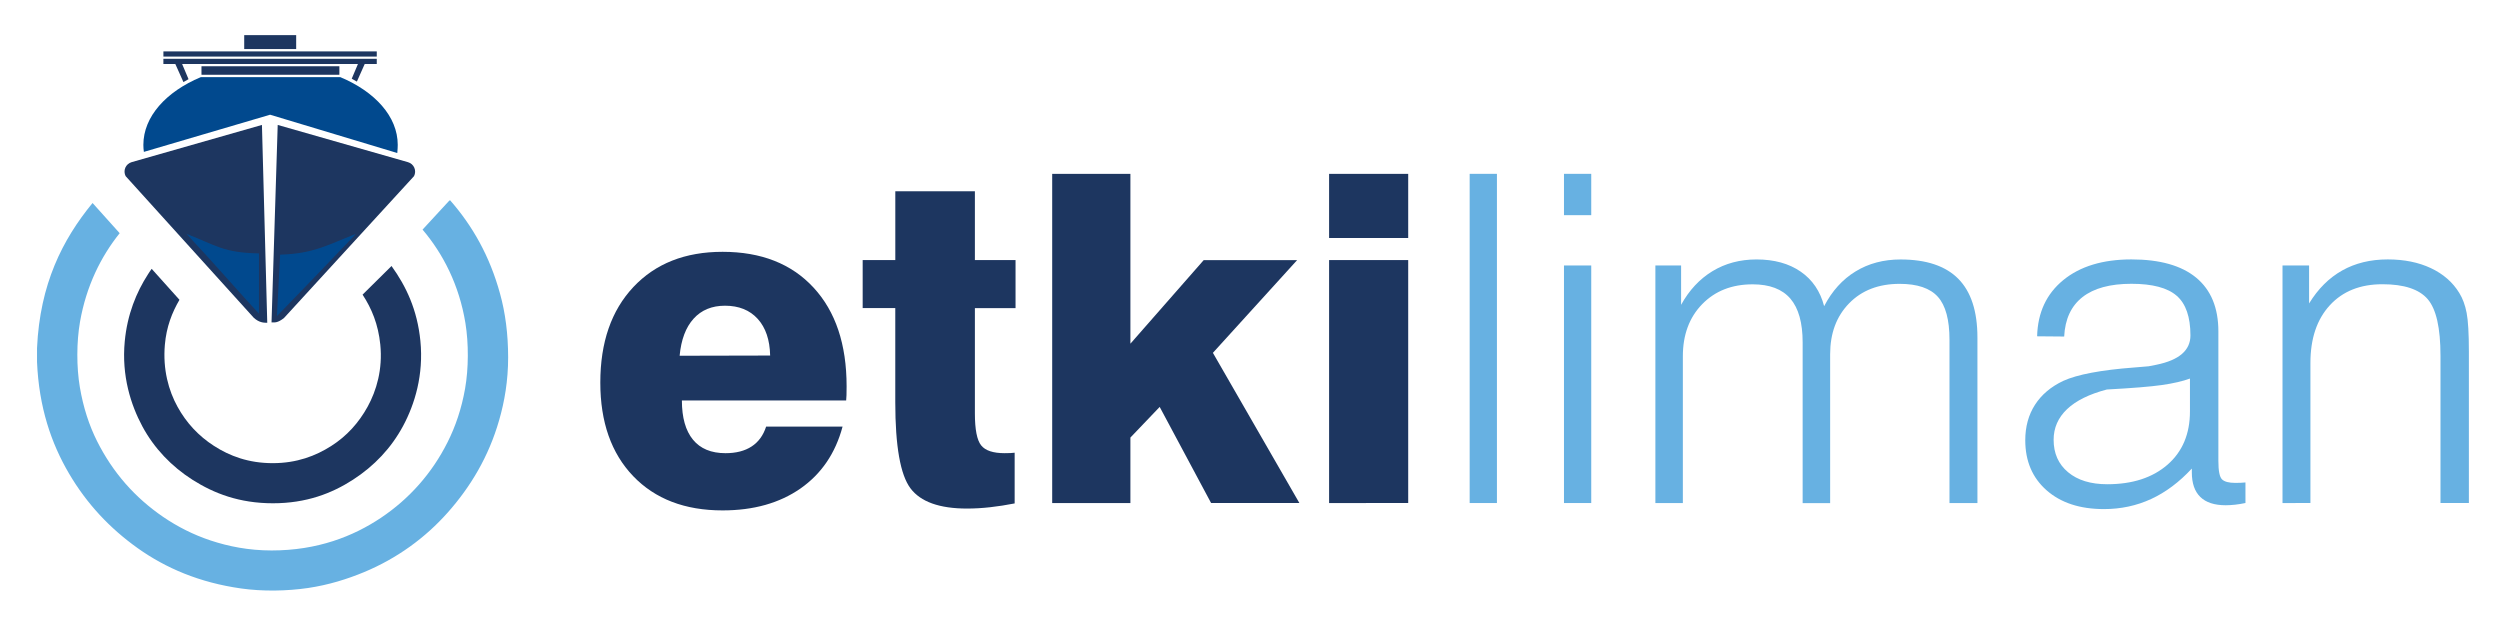
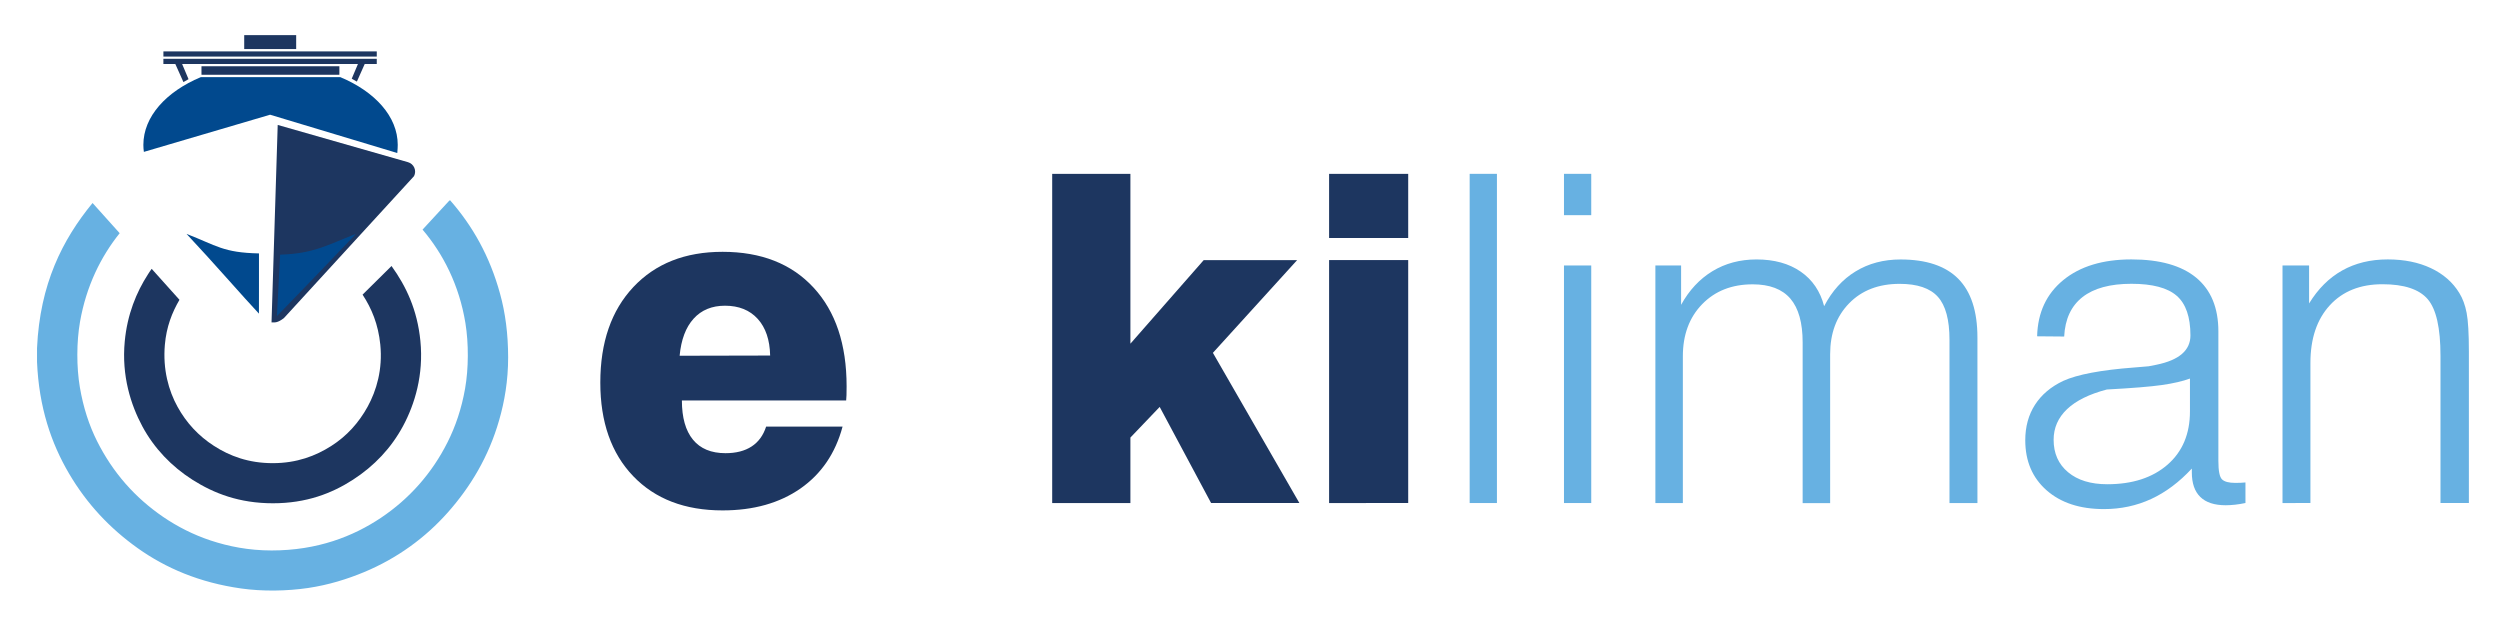
<svg xmlns="http://www.w3.org/2000/svg" version="1.1" id="Layer_1" x="0px" y="0px" viewBox="0 0 841.89 210.86" style="enable-background:new 0 0 841.89 210.86;" xml:space="preserve">
  <style type="text/css">
	.st0{fill:#1D3660;}
	.st1{fill:#67B1E2;}
	.st2{fill:#01498E;}
</style>
  <g>
    <g>
      <g>
        <g>
          <g>
            <path class="st0" d="M258,143.66h25.74c-2.4,8.98-7.14,15.93-14.18,20.85c-7.06,4.91-15.8,7.37-26.23,7.37       c-12.69,0-22.73-3.85-30.11-11.55c-7.37-7.7-11.06-18.2-11.06-31.5c0-13.54,3.71-24.27,11.14-32.18       c7.43-7.9,17.43-11.85,30.03-11.85c12.99,0,23.21,4.01,30.63,12.04c7.43,8.03,11.14,19.12,11.14,33.26       c0,1.31-0.01,2.3-0.04,2.98c-0.02,0.68-0.06,1.26-0.11,1.77h-55.32c0,5.77,1.24,10.18,3.73,13.21       c2.48,3.03,6.13,4.55,10.95,4.55c3.56,0,6.49-0.75,8.8-2.26C255.41,148.86,257.04,146.62,258,143.66z M228.87,119.8l30.48-0.07       c-0.11-5.27-1.5-9.38-4.18-12.34c-2.68-2.96-6.36-4.44-11.02-4.44c-4.41,0-7.94,1.45-10.57,4.36       C230.94,110.22,229.37,114.39,228.87,119.8z" />
-             <path class="st0" d="M290.51,103.77V87.59h10.99V64.41h26.8v23.18h13.69v16.18H328.3v35.45c0,5.42,0.7,9.01,2.11,10.76       c1.4,1.76,4.03,2.63,7.89,2.63c0.85,0,1.52-0.01,2-0.04c0.48-0.03,0.94-0.07,1.39-0.12v17.08c-2.81,0.55-5.56,0.98-8.24,1.28       c-2.68,0.3-5.29,0.45-7.79,0.45c-9.29,0-15.64-2.27-19.05-6.81c-3.41-4.54-5.12-14.21-5.12-29.01v-31.69H290.51z" />
            <path class="st0" d="M354.33,169.4V58.54h26.34v57.2l24.69-28.15h31.46l-28.37,31.23l29.12,50.57h-29.73l-17.31-32.36       l-9.86,10.32v22.05H354.33z" />
            <path class="st0" d="M447.58,80.14v-21.6h26.64v21.6H447.58z M447.58,169.4V87.59h26.64v81.81H447.58z" />
            <path class="st1" d="M494.92,169.4V58.54h9.18V169.4H494.92z" />
            <path class="st1" d="M526.68,72.46V58.54h9.18v13.92H526.68z M526.68,169.4v-80h9.18v80H526.68z" />
            <path class="st1" d="M557.46,169.4v-80h8.66v13.25c2.71-4.92,6.23-8.69,10.56-11.33c4.33-2.63,9.28-3.95,14.84-3.95       c5.96,0,10.92,1.37,14.88,4.11c3.95,2.73,6.59,6.61,7.89,11.63c2.66-5.12,6.18-9.02,10.57-11.7c4.39-2.69,9.45-4.03,15.16-4.03       c8.68,0,15.16,2.18,19.45,6.51c4.29,4.35,6.44,10.93,6.44,19.76v55.77h-9.41v-55.01c0-6.72-1.3-11.54-3.91-14.45       c-2.61-2.91-6.9-4.37-12.87-4.37c-7.08,0-12.75,2.18-17.01,6.55c-4.27,4.37-6.4,10.09-6.4,17.16v50.13h-9.26v-54.11       c0-6.63-1.38-11.54-4.13-14.75c-2.76-3.21-6.99-4.82-12.69-4.82c-7.01,0-12.68,2.23-17.02,6.69c-4.34,4.47-6.5,10.31-6.5,17.54       v49.44H557.46z" />
            <path class="st1" d="M738.09,157.81c-4.22,4.56-8.78,7.97-13.69,10.24c-4.92,2.26-10.21,3.39-15.88,3.39       c-8.09,0-14.51-2.11-19.31-6.32c-4.79-4.22-7.19-9.83-7.19-16.86c0-4.56,1.09-8.55,3.27-11.94c2.19-3.4,5.36-6.09,9.53-8.06       c4.76-2.16,12.72-3.66,23.85-4.5c2.16-0.16,3.79-0.3,4.89-0.41c0.65-0.13,1.53-0.31,2.64-0.52c7.63-1.56,11.44-4.85,11.44-9.87       c0-6.22-1.54-10.68-4.63-13.36c-3.08-2.68-8.16-4.03-15.24-4.03c-7.17,0-12.67,1.49-16.48,4.48       c-3.82,2.99-5.87,7.41-6.17,13.28l-9.11-0.08c0.2-7.98,3.14-14.29,8.81-18.93c5.67-4.64,13.32-6.96,22.95-6.96       c9.58,0,16.86,2.06,21.83,6.17c4.96,4.12,7.45,10.14,7.45,18.06v43.65c0,3.32,0.4,5.37,1.21,6.17c0.8,0.81,2.31,1.21,4.52,1.21       c0.7,0,1.3-0.01,1.81-0.04c0.49-0.03,1.02-0.06,1.58-0.11v6.92c-1.16,0.25-2.31,0.44-3.47,0.57c-1.15,0.12-2.21,0.19-3.16,0.19       c-3.81,0-6.67-0.93-8.57-2.79c-1.91-1.85-2.86-4.62-2.86-8.28V157.81z M737.49,127.48c-2.46,0.9-5.61,1.63-9.45,2.18       c-3.84,0.55-10.03,1.05-18.56,1.51c-5.91,1.55-10.38,3.76-13.39,6.62c-3.01,2.86-4.52,6.3-4.52,10.31       c0,4.57,1.61,8.2,4.85,10.91c3.24,2.71,7.64,4.06,13.21,4.06c8.48,0,15.24-2.19,20.29-6.58c5.04-4.39,7.56-10.37,7.56-17.95       V127.48z" />
            <path class="st1" d="M768.65,169.4v-80h8.95v12.79c3.01-4.92,6.72-8.62,11.14-11.1c4.41-2.48,9.53-3.73,15.35-3.73       c5.52,0,10.37,0.98,14.53,2.94c4.16,1.96,7.35,4.74,9.56,8.36c1.15,1.85,1.98,4.1,2.48,6.73c0.5,2.63,0.75,6.97,0.75,12.98       v2.34v48.69h-9.56v-49.6c0-9.38-1.44-15.74-4.33-19.08c-2.88-3.33-7.96-5-15.23-5c-7.48,0-13.39,2.37-17.73,7.11       c-4.34,4.74-6.51,11.2-6.51,19.38v47.19H768.65z" />
          </g>
        </g>
      </g>
    </g>
    <g>
      <g>
-         <path class="st0" d="M42.2,56.48c-0.39,0.91-0.34,1.95,0.1,2.82l43.14,47.69c1.76,1.63,3.32,1.71,4.56,1.71l0,0l-1.79-66.63     l-43.9,12.54C43.37,54.89,42.6,55.57,42.2,56.48z" />
        <path class="st0" d="M91.44,108.58L91.44,108.58c1.22,0,2.03,0.17,4.16-1.45l43.83-47.82c0.45-0.88,0.49-1.92,0.1-2.82     c-0.39-0.91-1.17-1.59-2.12-1.87L93.52,42.07L91.44,108.58L91.44,108.58z" />
      </g>
      <path class="st0" d="M135.74,143.45c-3.98,7.4-9.67,13.44-16.86,18.09c-7.09,4.6-15.73,7.94-26.96,7.94    c-11.29,0-19.85-3.31-27.06-7.89c-7.07-4.48-12.95-10.63-16.91-17.99c-3.88-7.23-7.04-17-5.94-28.63    c0.85-9.06,3.89-16.52,7.88-22.69c0.37-0.57,0.78-1.21,1.19-1.75l9.36,10.43c-2.48,4.23-4.4,9.08-4.92,15.14    c-0.72,8.31,1.25,15.44,4.28,20.91c2.96,5.37,7.05,9.8,12.31,13.18c5.23,3.36,11.59,5.78,19.72,5.78s14.48-2.44,19.71-5.78    c5.27-3.35,9.29-7.84,12.26-13.23c2.99-5.44,5.1-12.58,4.27-20.91c-0.69-6.88-2.94-12.21-5.97-16.83l9.75-9.64l0,0    c4.93,6.84,8.68,14.74,9.72,25.22C142.69,126.19,139.72,136.03,135.74,143.45z" />
      <path class="st1" d="M171.12,120.38c0,7.77-1.21,14.84-3.03,21.12c-3.52,12.29-9.64,22.44-17.28,31.06    c-7.61,8.58-17.1,15.48-28.19,20.1c-5.67,2.35-11.89,4.31-18.86,5.35c-7.14,1.05-15.3,1.19-22.57,0.16    c-14.03-1.98-25.39-6.87-34.8-13.56c-9.45-6.73-17.19-14.99-23.16-25.17c-5.97-10.17-10.11-22.23-10.76-37.54v-4.7    c0.98-21.54,8.55-36.48,18.7-48.84l9.13,10.17c-6.36,7.94-11.24,17.81-13.35,29.81c-1.2,6.85-1.2,15.27-0.06,22.04    c1.15,6.83,3.14,12.88,5.78,18.15c5.3,10.57,12.75,19.04,22.29,25.55c4.74,3.22,10.02,5.96,16,7.94    c5.96,1.97,12.75,3.35,20.52,3.35c15.4,0,27.45-4.73,36.84-11.02c9.51-6.38,17.15-14.96,22.4-25.44    c2.65-5.25,4.71-11.26,5.9-18.04c1.19-6.75,1.23-15.22,0.11-22.09c-2.09-12.76-7.48-23.27-14.43-31.46l8.79-9.53    c0.15-0.13,0.3-0.26,0.45-0.39c7.55,8.59,13.38,18.81,16.85,31.49C170.18,105.31,171.12,112.57,171.12,120.38z" />
      <g>
        <path class="st2" d="M87.21,85.34v11.01l-0.01,9.27c-4.82-5.1-16.22-18.2-23.8-26.22c-0.19-0.21-0.39-0.43-0.58-0.64     C72.95,82.7,75.15,85.09,87.21,85.34z" />
        <path class="st2" d="M119.84,78.76c-0.19,0.21-0.37,0.42-0.57,0.64c-7.15,7.55-20.52,21.42-26.02,27.05l0,0l1.09-20.69     C105.62,85.4,110.04,82.58,119.84,78.76z" />
      </g>
      <path class="st2" d="M133.94,48.77c0,0.83-0.04,1.33-0.15,2.76L90.96,38.63L48.45,51.15c-0.11-0.78-0.17-1.57-0.17-2.37    c0-9.53,7.7-17.93,19.33-22.8h47C126.25,30.85,133.94,39.24,133.94,48.77z" />
      <rect x="67.85" y="22.31" class="st0" width="46.44" height="2.87" />
      <path class="st0" d="M126.88,19.81v1.74h-4.06l-2.64,5.93c-0.56-0.34-1.15-0.66-1.73-0.98l2.09-4.95H61.33l2.16,5.11    c-0.59,0.32-1.17,0.64-1.72,0.98l-2.73-6.09h-4.02v-1.74H126.88z" />
      <rect x="55.03" y="17.31" class="st0" width="71.85" height="1.74" />
      <rect x="82.24" y="11.83" class="st0" width="17.5" height="4.69" />
    </g>
  </g>
</svg>